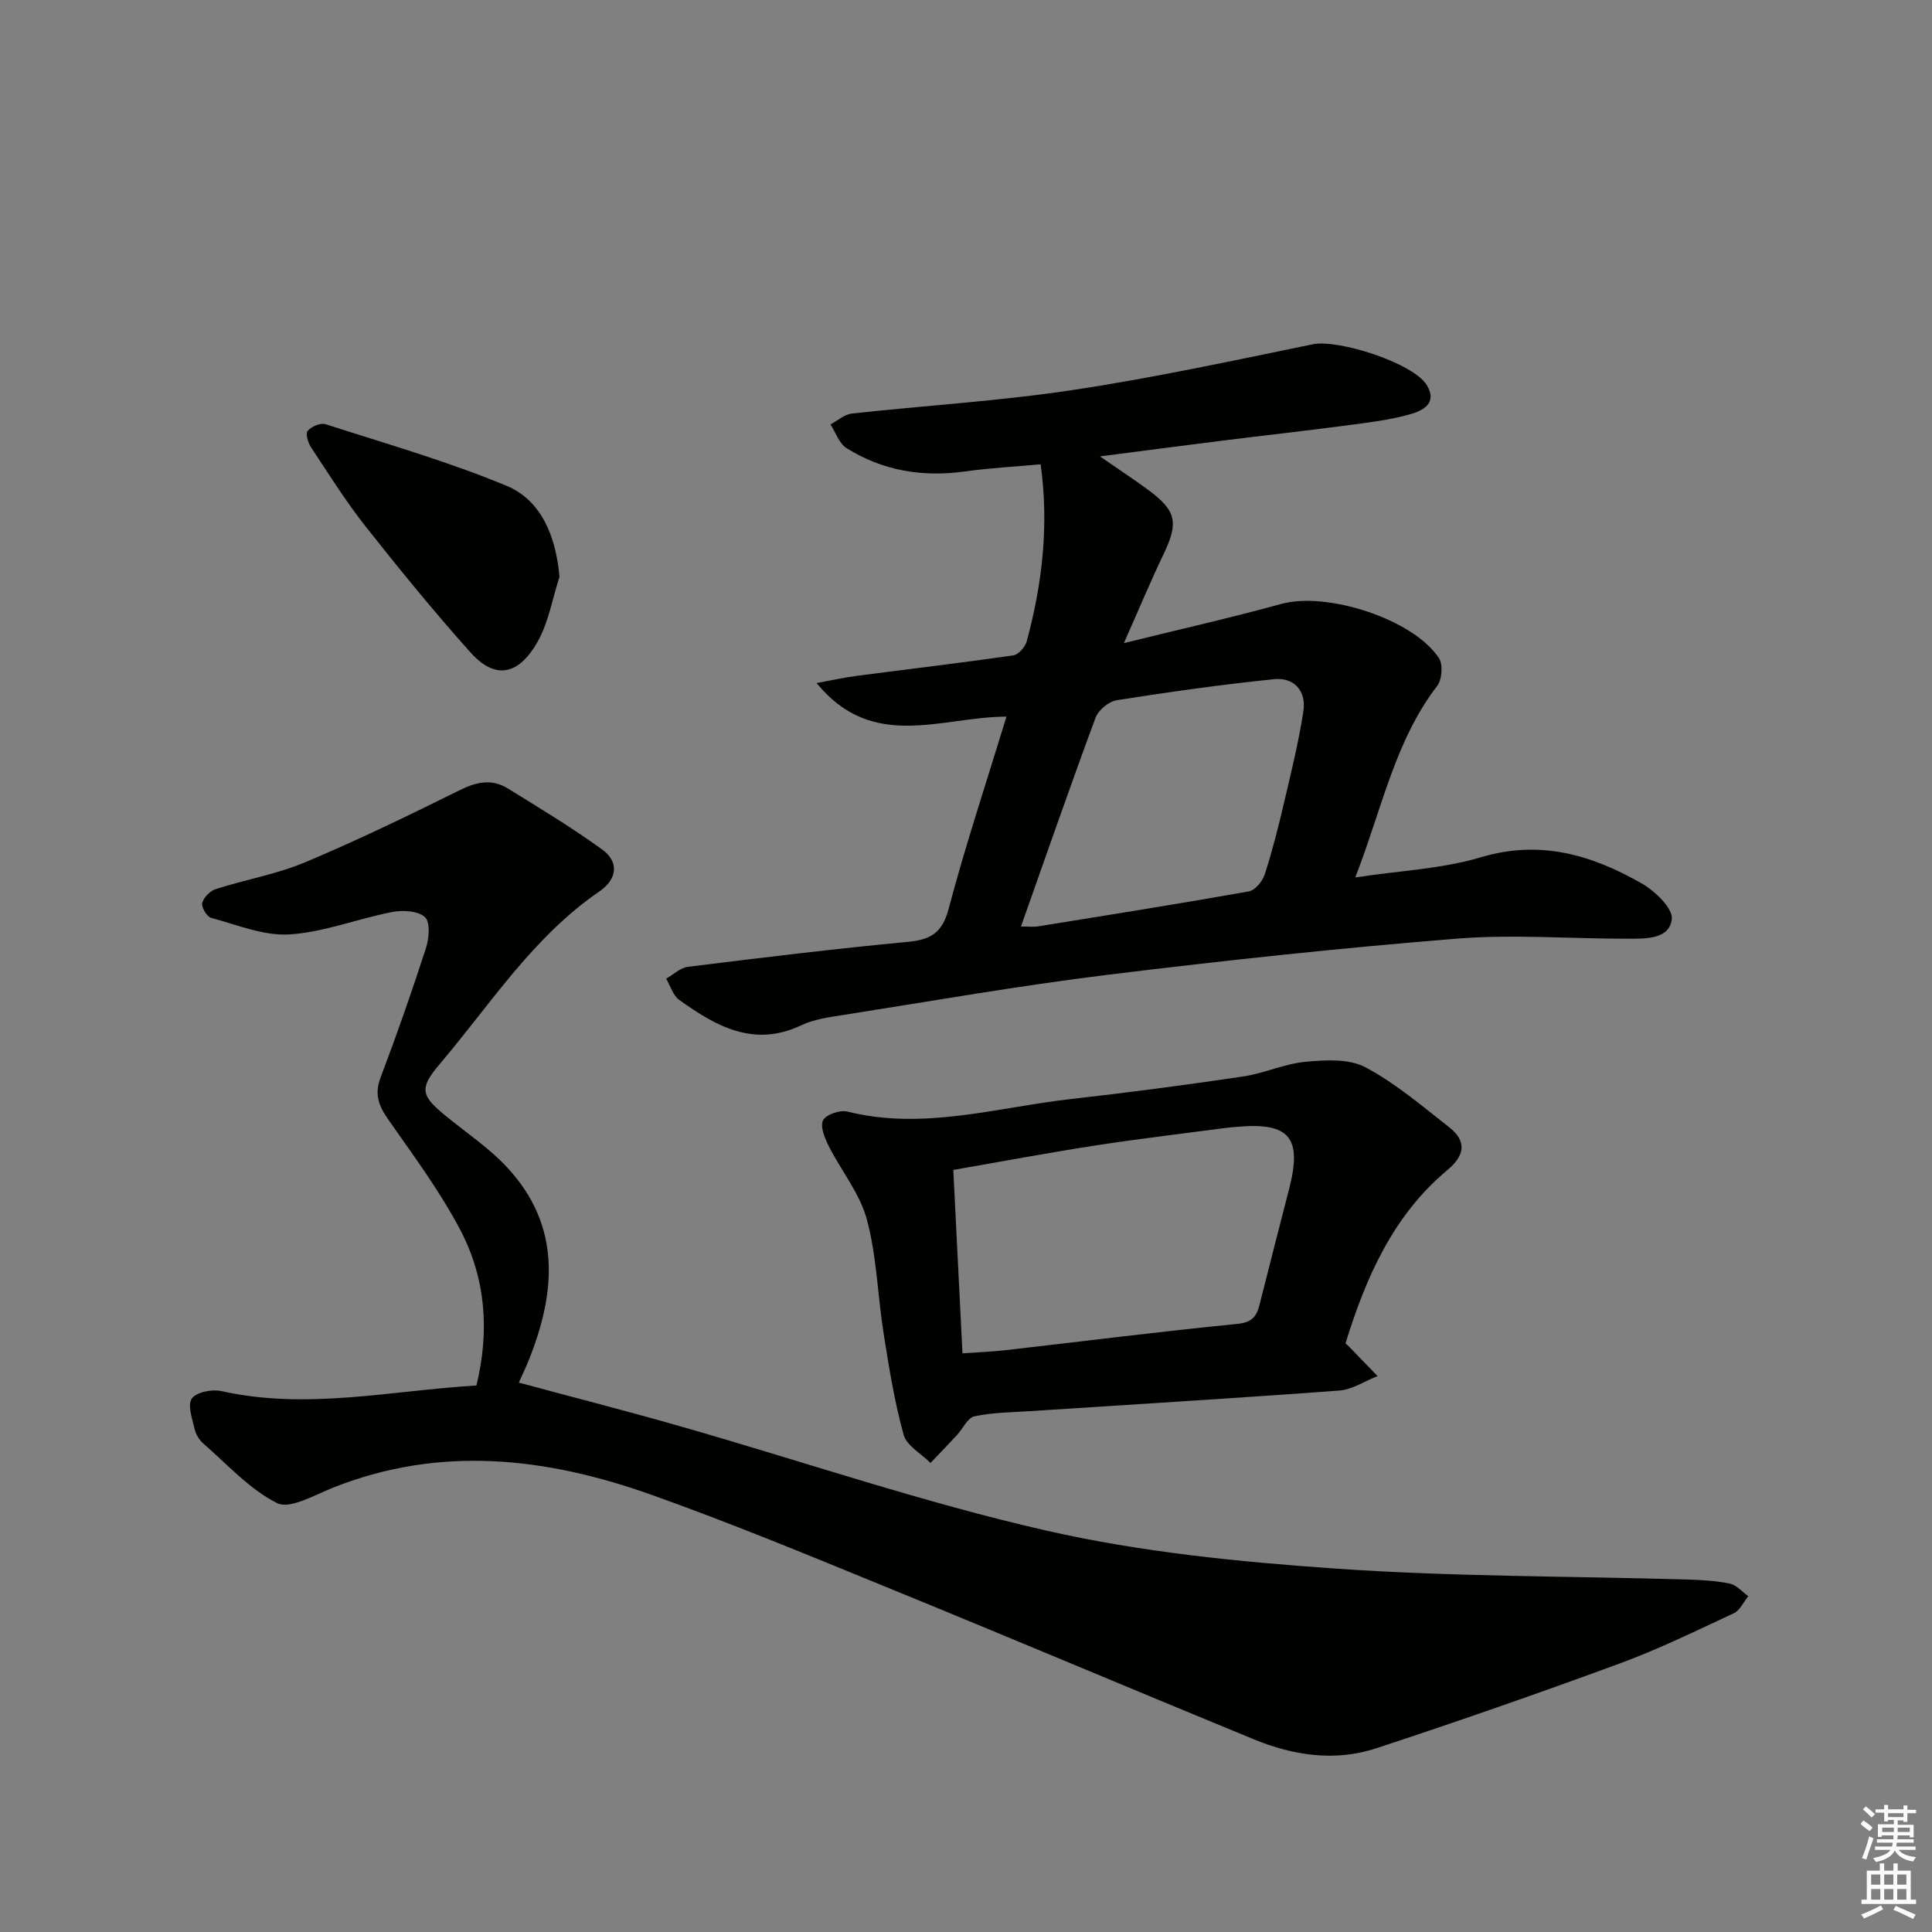
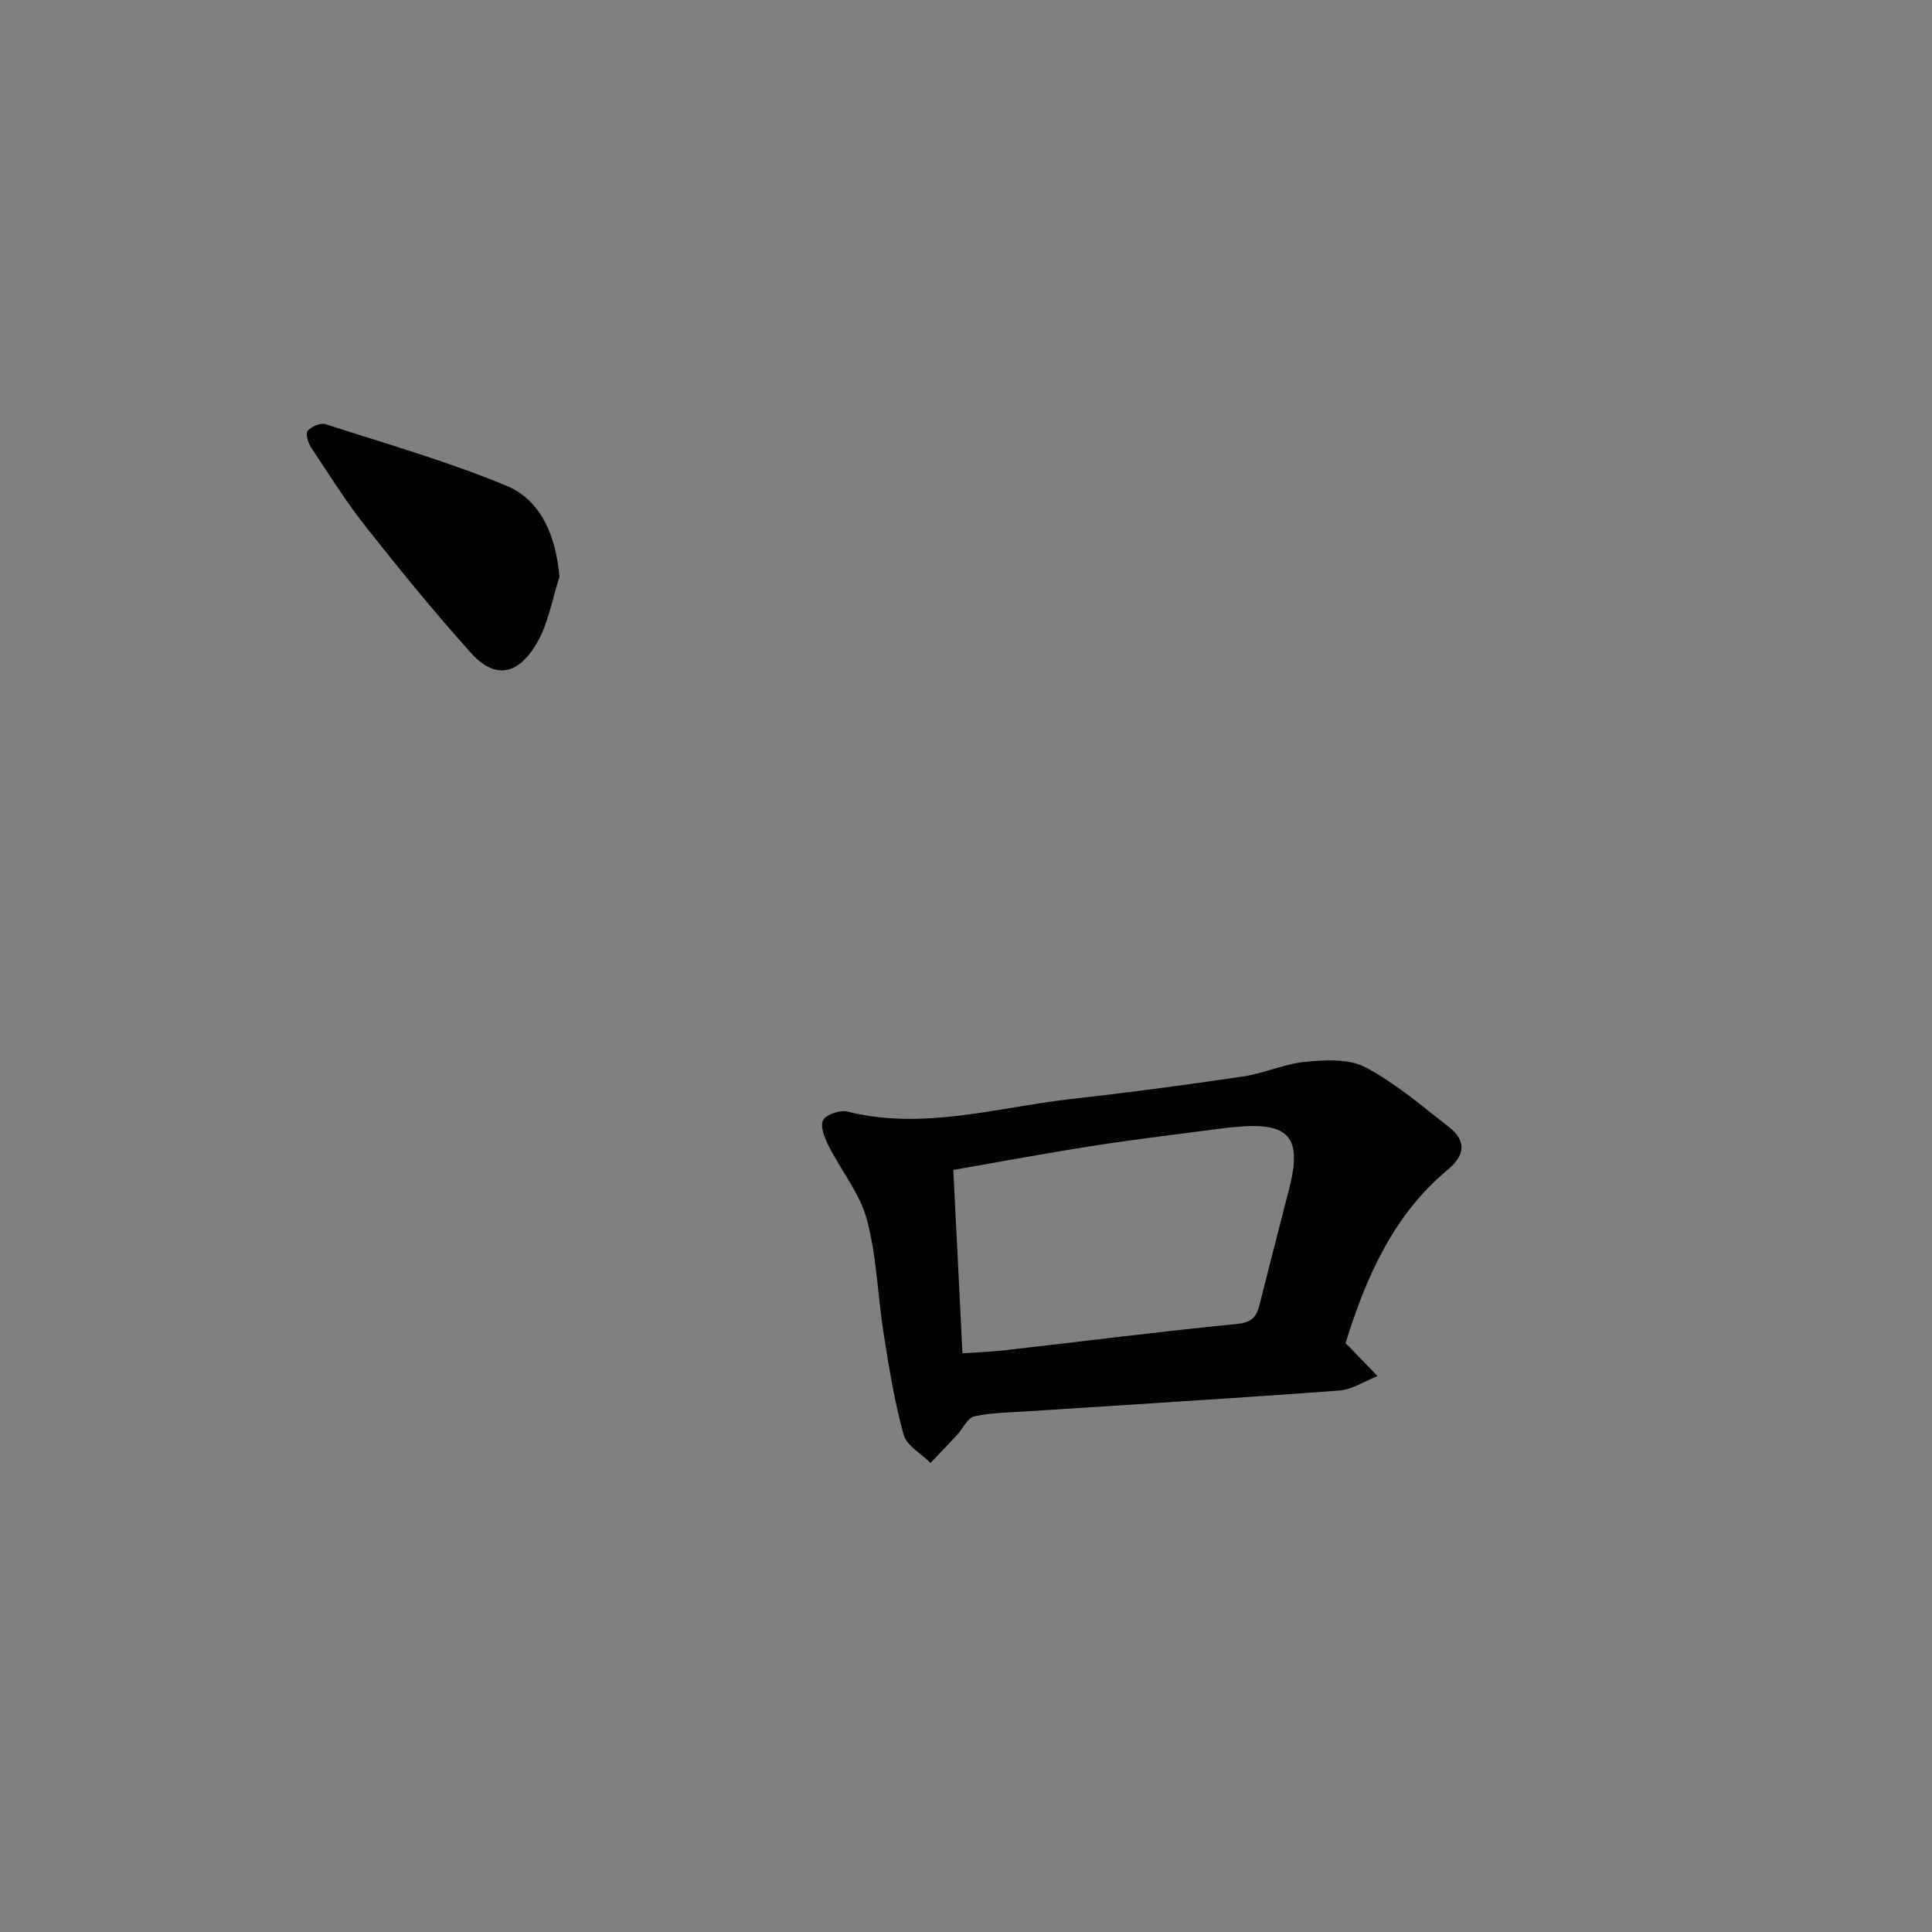
<svg xmlns="http://www.w3.org/2000/svg" enable-background="new 0 0 400 400" viewBox="0 0 400 400">
  <rect x="0" y="0" width="400" height="400" fill="#808080" stroke="none" />
  <g fill="#010100">
-     <path d="m98.64 286.85c2.76-11.35 1.9-22.24-3.35-32.22-4.21-8-9.68-15.37-14.88-22.81-1.98-2.83-2.94-5.22-1.63-8.69 3.35-8.85 6.48-17.79 9.4-26.8.65-2.01.94-5.37-.18-6.43-1.39-1.31-4.55-1.51-6.74-1.09-7.15 1.38-14.15 4.19-21.33 4.65-5.32.34-10.86-1.99-16.22-3.43-.88-.24-2.05-2.2-1.84-3.06.28-1.15 1.62-2.51 2.79-2.89 6.16-1.97 12.65-3.09 18.57-5.58 10.85-4.56 21.47-9.71 32.02-14.94 3.46-1.71 6.62-2.34 9.87-.33 6.6 4.08 13.27 8.1 19.55 12.65 3.66 2.65 3.01 6.23-.57 8.68-13.77 9.43-22.58 23.41-33.11 35.8-4.24 4.99-3.81 6.49 1.19 10.59 4.37 3.58 9.17 6.78 12.96 10.9 11.02 11.99 9.97 25.63 4.39 39.62-.67 1.69-1.47 3.32-2.12 4.78 11.38 3.07 22.61 5.95 33.75 9.14 25.18 7.21 50.05 15.72 75.55 21.52 19.49 4.43 39.69 6.45 59.68 7.84 24.21 1.69 48.55 1.56 72.84 2.27 2.98.09 6 .25 8.91.85 1.4.29 2.56 1.7 3.82 2.61-.98 1.2-1.72 2.93-2.99 3.52-7.83 3.65-15.62 7.47-23.72 10.44-16.67 6.13-33.46 11.98-50.33 17.53-8.52 2.8-17.16 1.5-25.35-1.87-25.5-10.49-50.9-21.23-76.42-31.66-15.99-6.54-31.98-13.16-48.25-18.95-21.78-7.76-43.9-10.34-66.18-1.39-3.73 1.5-8.74 4.42-11.36 3.1-5.71-2.87-10.29-8.01-15.25-12.32-.84-.73-1.56-1.88-1.8-2.95-.48-2.14-1.54-5.01-.6-6.37.92-1.34 4.2-1.98 6.13-1.55 17.68 3.96 35.05-.1 52.8-1.16z" />
-     <path d="m215.45 96.13c-5.29.48-10.56.77-15.77 1.49-8.74 1.21-16.94-.17-24.4-4.83-1.54-.96-2.25-3.25-3.34-4.92 1.48-.78 2.9-2.08 4.44-2.25 15.19-1.67 30.49-2.58 45.58-4.85 16.71-2.51 33.26-6.08 49.82-9.49 5.27-1.09 20.76 3.85 23.59 8.41 2.37 3.82-.88 5.37-3.42 6.08-4.29 1.21-8.79 1.73-13.24 2.32-8.4 1.11-16.82 2.04-25.23 3.09-8.2 1.02-16.4 2.11-25.75 3.31 3.81 2.64 6.92 4.68 9.91 6.87 5.96 4.38 6.41 6.83 3.24 13.43-2.65 5.51-5 11.18-8.19 18.36 11.78-2.91 22.24-5.26 32.56-8.11 9.41-2.6 27.31 3.08 32.67 11.22.87 1.32.64 4.44-.36 5.74-8.76 11.4-11.39 25.31-16.96 39.66 9.31-1.41 17.97-1.77 26.03-4.18 12.29-3.67 22.98-.46 33.29 5.44 2.74 1.57 6.49 5.18 6.21 7.4-.53 4.2-5.44 4.02-9.07 4.03-11.83.02-23.72-.95-35.47-.01-24.16 1.94-48.28 4.53-72.33 7.49-18.28 2.25-36.45 5.45-54.66 8.31-2.94.46-6.04.87-8.67 2.12-9.87 4.69-17.71.2-25.32-5.25-1.28-.92-1.81-2.9-2.69-4.39 1.49-.84 2.92-2.25 4.49-2.45 15.17-1.88 30.34-3.73 45.55-5.17 4.77-.45 7.14-1.87 8.46-6.89 3.47-13.12 7.77-26.02 11.96-39.74-13.44.01-27.68 7.31-39.31-6.95 3.3-.6 5.72-1.15 8.16-1.47 10.85-1.42 21.73-2.7 32.56-4.26 1.07-.15 2.46-1.73 2.78-2.89 3.22-11.92 4.64-24.02 2.88-36.67zm-4.07 95.69c1.53 0 2.54.13 3.49-.02 14.57-2.35 29.14-4.66 43.67-7.24 1.3-.23 2.84-2.08 3.3-3.5 1.58-4.88 2.84-9.88 4.01-14.88 1.47-6.28 3.03-12.57 4-18.93.64-4.17-1.89-7.07-6.1-6.63-10.88 1.12-21.72 2.64-32.53 4.35-1.66.26-3.82 2.05-4.4 3.63-5.24 14.14-10.19 28.39-15.44 43.22z" />
    <path d="m278.57 278.13c.36.33.61.53.83.77 1.94 2 3.87 4.01 5.81 6.01-2.65 1.03-5.24 2.79-7.95 2.99-21.37 1.59-42.76 2.87-64.14 4.27-3.81.25-7.69.27-11.39 1.07-1.4.3-2.36 2.53-3.57 3.84-1.81 1.96-3.67 3.88-5.51 5.81-1.93-1.94-4.94-3.57-5.57-5.86-1.89-6.83-3.02-13.89-4.13-20.91-1.25-7.87-1.42-15.98-3.47-23.62-1.44-5.39-5.32-10.1-7.9-15.22-.83-1.64-1.82-4.08-1.17-5.34.62-1.2 3.51-2.18 5.03-1.8 15.76 3.94 30.99-.88 46.38-2.61 11.86-1.33 23.7-2.9 35.51-4.65 4.4-.65 8.62-2.65 13.01-3.05 4.1-.38 8.94-.67 12.34 1.13 6.22 3.29 11.72 8.01 17.32 12.39 3.69 2.89 3.33 5.85-.34 8.9-11.28 9.43-16.88 22.28-21.09 35.88zm-79.3 2.06c3.32-.23 6.13-.33 8.92-.65 15.99-1.83 31.96-3.86 47.98-5.44 3.01-.3 3.98-1.49 4.6-3.95 2.02-8.04 4.09-16.06 6.15-24.08 2.73-10.64.01-13.79-11.05-12.75-.66.06-1.33.1-1.99.19-9.04 1.2-18.09 2.26-27.1 3.65-9.77 1.51-19.49 3.34-29.41 5.06.64 12.8 1.25 25.04 1.9 37.97z" />
    <path d="m115.83 119.44c-1.47 4.53-2.26 9.45-4.57 13.51-3.41 5.99-8.16 8.48-13.86 2.12-7.53-8.41-14.68-17.18-21.68-26.04-4.11-5.21-7.65-10.86-11.32-16.41-.63-.95-1.18-2.87-.71-3.41.78-.9 2.65-1.72 3.68-1.39 12.58 4.05 25.35 7.71 37.53 12.77 7.18 2.97 10.24 10.55 10.93 18.85z" />
  </g>
-   <path d="m385.2 377.6.6-.7c.6.4 1.3.9 1.9 1.5l-.6.7c-.8-.5-1.4-1-1.9-1.5zm.3 7.1c.6-1.4 1.1-2.9 1.5-4.5.3.1.6.3.9.4-.5 1.4-1 2.9-1.5 4.4zm.2-10.1.6-.6c.7.5 1.3 1.1 1.9 1.6l-.7.7c-.6-.6-1.2-1.2-1.8-1.7zm8.4-.8h.8v.9h1.8v.7h-1.8v1.8h-.8v-.3h-1.2v.9h3.3v2.6h-.8v-.4h-2.5c0 .3 0 .6-.1.8h3.4v.7h-3.5c0 .3-.1.6-.1.8h4v.7h-3.5c.7.9 1.9 1.3 3.6 1.5-.2.2-.4.5-.6.9-1.9-.3-3.2-1.1-3.8-2.3-.5 1.1-1.8 2-3.9 2.4-.2-.3-.4-.5-.6-.8 1.9-.4 3.1-.9 3.6-1.7h-3.2v-.7h3.5c.1-.2.1-.5.2-.8h-3.3v-.7h3.4c0-.2 0-.5 0-.8h-2.4v.3h-.8v-2.6h3.3v-.9h-1.2v.3h-.8v-1.8h-1.8v-.7h1.8v-.9h.8v.9h3.2zm-4.4 5.5h2.4c0-.3 0-.6 0-.9h-2.4zm1.2-3.1h3.2v-.8h-3.2zm4.4 2.2h-2.4v.9h2.5v-.9z" fill="#fbfcfa" />
-   <path d="m389.2 385.8h.9v1.5h1.9v-1.5h.9v1.5h2.7v6h1.1v.9h-11.3v-.9h1.1v-6h2.7zm.2 8.7.5.8c-1.2.6-2.5 1.3-4 1.9-.2-.3-.3-.6-.6-.8 1.6-.6 3-1.3 4.1-1.9zm-2-4.3h1.9v-2.1h-1.9zm0 3.1h1.9v-2.2h-1.9zm2.7-3.1h1.9v-2.1h-1.9zm0 3.1h1.9v-2.2h-1.9zm2.4 1.3c1.4.6 2.7 1.2 4.1 1.8l-.5.9c-1.5-.7-2.8-1.4-4.1-1.9zm2.2-6.5h-1.9v2.1h1.9zm-1.9 5.2h1.9v-2.2h-1.9z" fill="#fbfcfa" />
</svg>